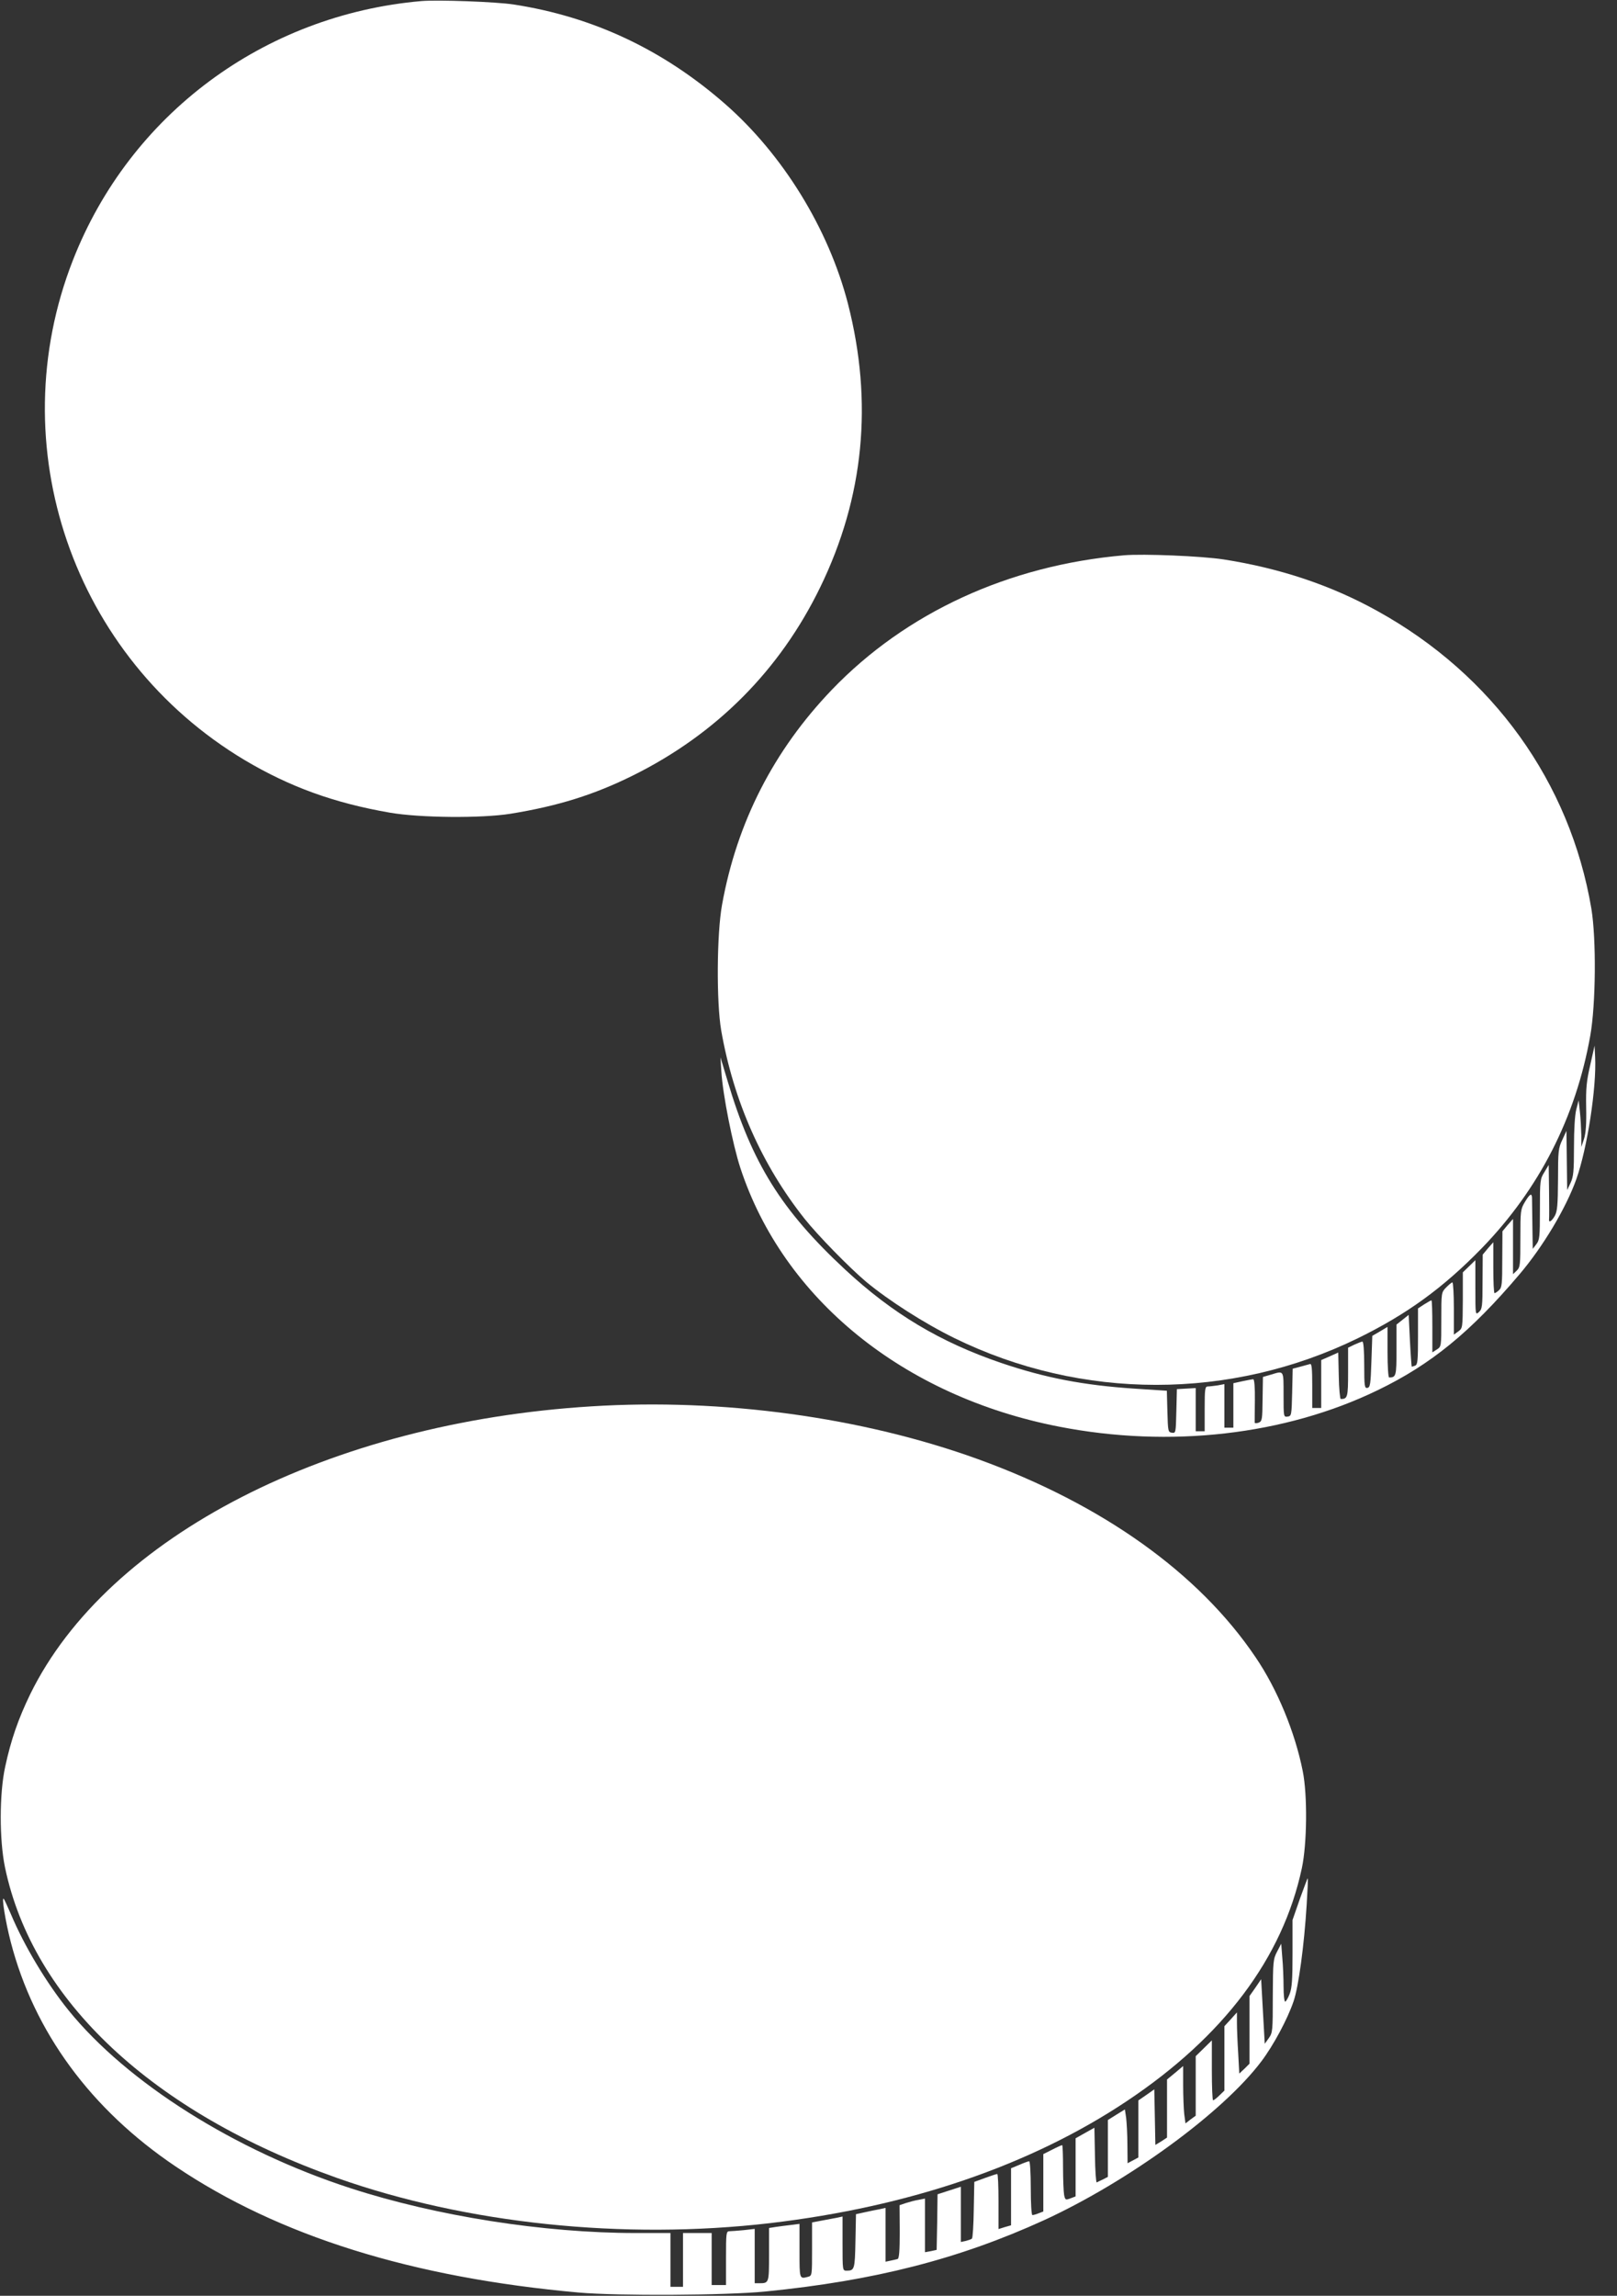
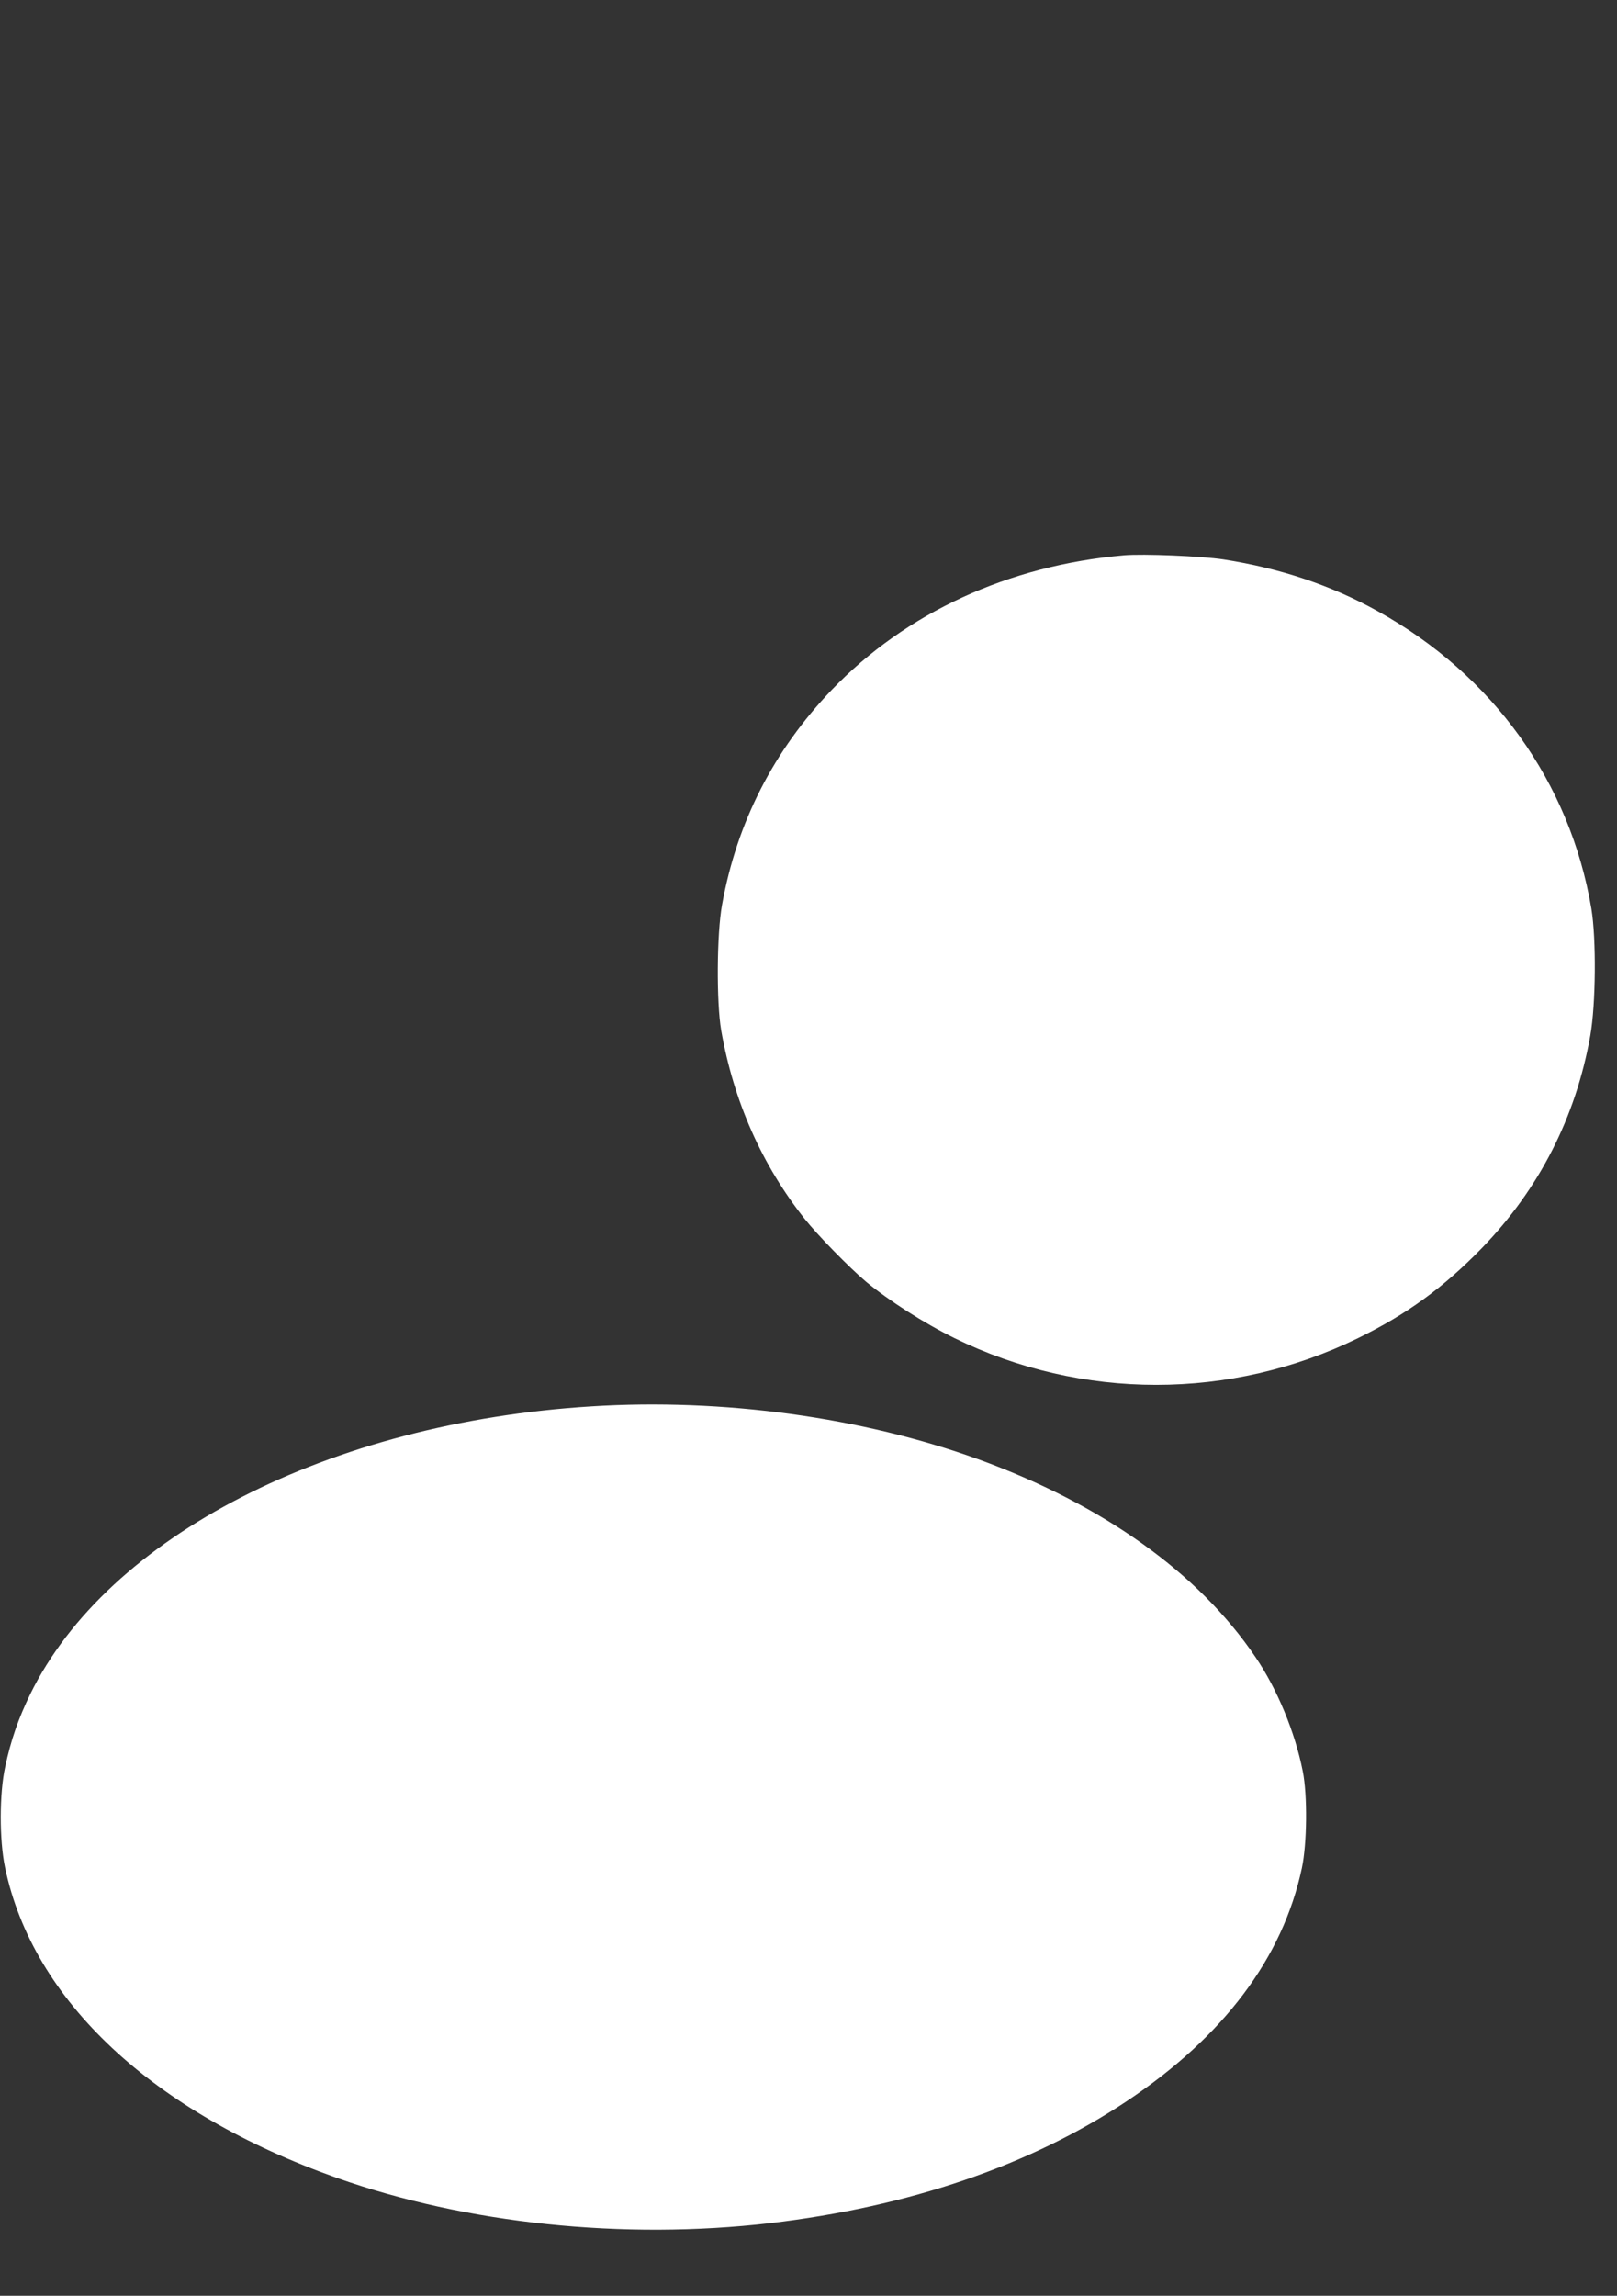
<svg xmlns="http://www.w3.org/2000/svg" version="1.0" width="902pt" height="1280pt" viewBox="0 0 902 1280" preserveAspectRatio="xMidYMid meet">
  <rect x="0" y="0" width="902" height="1280" fill="#333333" stroke="none" />
  <g transform="translate(0,1280) scale(0.1,-0.1)" fill="#ffffff" stroke="none">
-     <path d="M2350 12794 c-878 -77 -1625 -632 -1943 -1444 -406 -1036 -1 -2215 958 -2788 251 -149 498 -239 810 -293 168 -29 510 -32 673 -6 265 43 466 106 682 213 466 231 820 587 1045 1049 245 503 296 1032 155 1582 -108 418 -363 832 -687 1115 -346 302 -736 485 -1178 553 -97 15 -424 27 -515 19z" />
    <path d="M6270 9704 c-644 -56 -1217 -320 -1630 -750 -324 -338 -529 -738 -612 -1197 -30 -163 -32 -545 -5 -702 69 -394 227 -750 465 -1050 74 -93 248 -271 344 -352 127 -105 322 -230 493 -314 709 -347 1540 -347 2250 0 272 133 476 281 691 502 320 330 524 729 605 1185 31 174 34 539 6 708 -119 704 -549 1303 -1193 1659 -259 144 -544 239 -859 288 -125 19 -447 32 -555 23z" />
-     <path d="M8871 6863 c-21 -90 -25 -130 -23 -238 2 -93 -2 -143 -12 -175 l-15 -45 0 66 c-1 36 -4 95 -8 130 l-7 64 -13 -50 c-8 -31 -13 -112 -13 -210 0 -136 -3 -166 -19 -200 l-19 -40 -2 165 -2 165 -23 -50 c-22 -46 -24 -63 -24 -222 -1 -144 -4 -176 -18 -202 -18 -31 -35 -41 -32 -18 1 6 1 77 0 157 l-2 145 -24 -40 c-24 -38 -25 -47 -25 -208 0 -154 -2 -171 -20 -194 l-20 -26 -2 129 c-1 71 -2 139 -2 152 0 33 -12 27 -40 -20 -24 -40 -25 -49 -25 -202 0 -147 -1 -161 -20 -180 l-21 -20 0 154 0 154 -30 -34 -29 -35 -1 -156 c0 -138 -2 -158 -18 -172 -10 -10 -22 -17 -25 -17 -4 0 -7 64 -7 142 l0 142 -30 -34 -29 -35 -1 -151 c0 -138 -2 -152 -20 -169 -20 -18 -20 -17 -20 135 l0 154 -35 -34 -35 -34 0 -155 c-1 -154 -1 -156 -25 -174 l-25 -18 0 146 c0 80 -4 145 -8 145 -5 0 -20 -13 -35 -28 -27 -28 -27 -29 -27 -179 0 -150 0 -151 -25 -167 l-25 -16 0 145 c0 80 -2 145 -5 145 -3 0 -21 -10 -40 -22 l-35 -23 0 -156 c0 -134 -2 -158 -16 -163 -9 -3 -17 -6 -19 -6 -1 0 -6 65 -10 145 l-7 144 -34 -27 -34 -27 0 -141 c0 -145 -2 -154 -41 -154 -5 0 -9 62 -9 141 l0 141 -42 -25 -43 -25 -5 -143 c-4 -127 -7 -144 -22 -147 -16 -3 -18 8 -18 127 0 78 -4 131 -10 131 -5 0 -25 -8 -45 -17 l-35 -17 0 -137 c0 -140 -3 -149 -41 -149 -4 0 -10 58 -11 129 l-3 130 -47 -21 -48 -21 0 -133 0 -134 -25 0 -25 0 0 125 c0 95 -3 123 -12 120 -7 -2 -32 -9 -55 -15 l-42 -11 -3 -132 c-3 -128 -4 -132 -25 -135 -23 -3 -23 -2 -23 122 0 139 3 134 -70 112 l-45 -13 -2 -124 c-1 -115 -3 -123 -22 -131 -12 -4 -21 -4 -22 0 0 4 0 60 1 125 1 72 -3 117 -9 117 -6 0 -33 -5 -61 -11 l-50 -11 0 -124 0 -124 -25 0 -25 0 0 121 0 122 -37 -7 c-21 -3 -46 -6 -55 -6 -16 0 -18 -13 -18 -125 l0 -125 -25 0 -25 0 0 121 0 120 -52 -3 -53 -3 -3 -123 c-3 -121 -3 -123 -25 -120 -21 3 -22 8 -25 119 l-3 115 -184 12 c-281 19 -492 59 -740 143 -340 116 -605 274 -871 521 -356 331 -519 593 -655 1050 l-40 133 5 -80 c8 -129 63 -405 106 -537 240 -730 909 -1273 1777 -1442 619 -121 1262 -47 1778 203 298 144 518 324 791 646 131 154 259 368 317 530 61 171 114 514 105 683 l-3 62 -24 -107z" />
-     <path d="M3300 4959 c-1462 -90 -2699 -724 -3131 -1604 -67 -138 -108 -256 -140 -405 -33 -150 -33 -409 -1 -562 155 -742 822 -1366 1852 -1731 721 -255 1598 -347 2415 -252 775 91 1453 322 1990 680 540 360 870 798 977 1299 29 136 32 407 5 541 -43 217 -142 457 -263 635 -317 470 -855 853 -1547 1104 -646 234 -1424 341 -2157 295z" />
-     <path d="M7251 2213 l-41 -118 0 -185 c0 -147 -3 -193 -16 -227 -9 -24 -21 -43 -25 -43 -5 0 -9 38 -9 83 0 46 -3 119 -7 162 l-6 78 -23 -44 c-22 -42 -23 -55 -24 -247 0 -195 -1 -205 -22 -235 l-23 -32 -10 180 -10 180 -32 -47 -33 -47 0 -188 0 -189 -28 -28 -29 -27 -6 113 c-4 62 -7 139 -7 171 l0 57 -35 -39 -35 -38 0 -180 0 -179 -28 -27 c-15 -15 -31 -27 -35 -27 -4 0 -7 75 -7 167 l0 167 -45 -44 -45 -44 0 -166 0 -166 -29 -21 -28 -22 -7 52 c-3 29 -6 101 -6 160 l0 108 -45 -38 -45 -37 0 -162 0 -162 -32 -21 -33 -20 -3 155 -3 155 -44 -31 -45 -31 0 -159 0 -159 -30 -16 -30 -16 -1 103 c0 57 -4 124 -7 150 l-7 47 -47 -29 -48 -30 0 -158 0 -159 -27 -14 c-16 -7 -31 -15 -35 -17 -4 -2 -9 66 -10 151 l-3 154 -52 -29 -53 -30 0 -162 0 -162 -29 -11 c-27 -10 -29 -9 -35 19 -3 17 -6 86 -6 154 0 68 -2 124 -5 124 -3 0 -28 -11 -55 -25 l-50 -25 0 -160 0 -160 -26 -10 c-14 -6 -30 -10 -35 -10 -5 0 -9 64 -9 150 0 84 -4 150 -9 150 -5 0 -30 -9 -55 -20 l-46 -19 0 -159 0 -159 -35 -10 -35 -11 0 154 c0 85 -3 154 -7 153 -5 0 -35 -10 -68 -22 l-60 -22 -3 -155 c-1 -85 -6 -157 -10 -161 -4 -4 -19 -9 -34 -13 l-28 -6 0 154 0 154 -65 -21 -65 -21 -2 -155 -3 -155 -32 -7 -33 -6 0 149 0 150 -36 -7 c-20 -3 -52 -12 -71 -18 l-35 -12 1 -148 c0 -106 -3 -149 -12 -152 -7 -2 -24 -6 -39 -9 l-28 -6 0 150 0 150 -32 -7 c-18 -3 -55 -11 -83 -17 l-50 -11 -3 -150 c-3 -156 -5 -165 -49 -165 -23 0 -23 1 -23 151 l0 151 -27 -6 c-16 -3 -54 -10 -85 -16 l-58 -11 0 -149 c0 -145 0 -148 -22 -154 -49 -13 -48 -14 -48 145 l0 150 -47 -6 c-27 -3 -65 -8 -85 -11 l-38 -6 0 -148 c0 -160 0 -160 -56 -160 l-24 0 0 151 0 152 -61 -7 c-34 -3 -70 -6 -80 -6 -18 0 -19 -11 -19 -150 l0 -150 -40 0 -40 0 0 145 0 145 -80 0 -80 0 0 -150 0 -150 -35 0 -35 0 0 150 0 150 -194 0 c-511 0 -1111 94 -1591 250 -644 209 -1245 588 -1572 991 -123 152 -248 360 -323 539 -18 41 -35 79 -39 83 -13 14 9 -124 39 -240 130 -502 447 -934 920 -1252 576 -388 1320 -620 2250 -703 218 -19 820 -16 1040 6 607 60 1080 181 1555 398 470 216 997 600 1212 886 67 89 145 234 179 334 28 82 59 312 73 538 5 80 8 146 6 148 -1 1 -21 -51 -44 -115z" />
+     <path d="M3300 4959 c-1462 -90 -2699 -724 -3131 -1604 -67 -138 -108 -256 -140 -405 -33 -150 -33 -409 -1 -562 155 -742 822 -1366 1852 -1731 721 -255 1598 -347 2415 -252 775 91 1453 322 1990 680 540 360 870 798 977 1299 29 136 32 407 5 541 -43 217 -142 457 -263 635 -317 470 -855 853 -1547 1104 -646 234 -1424 341 -2157 295" />
  </g>
</svg>